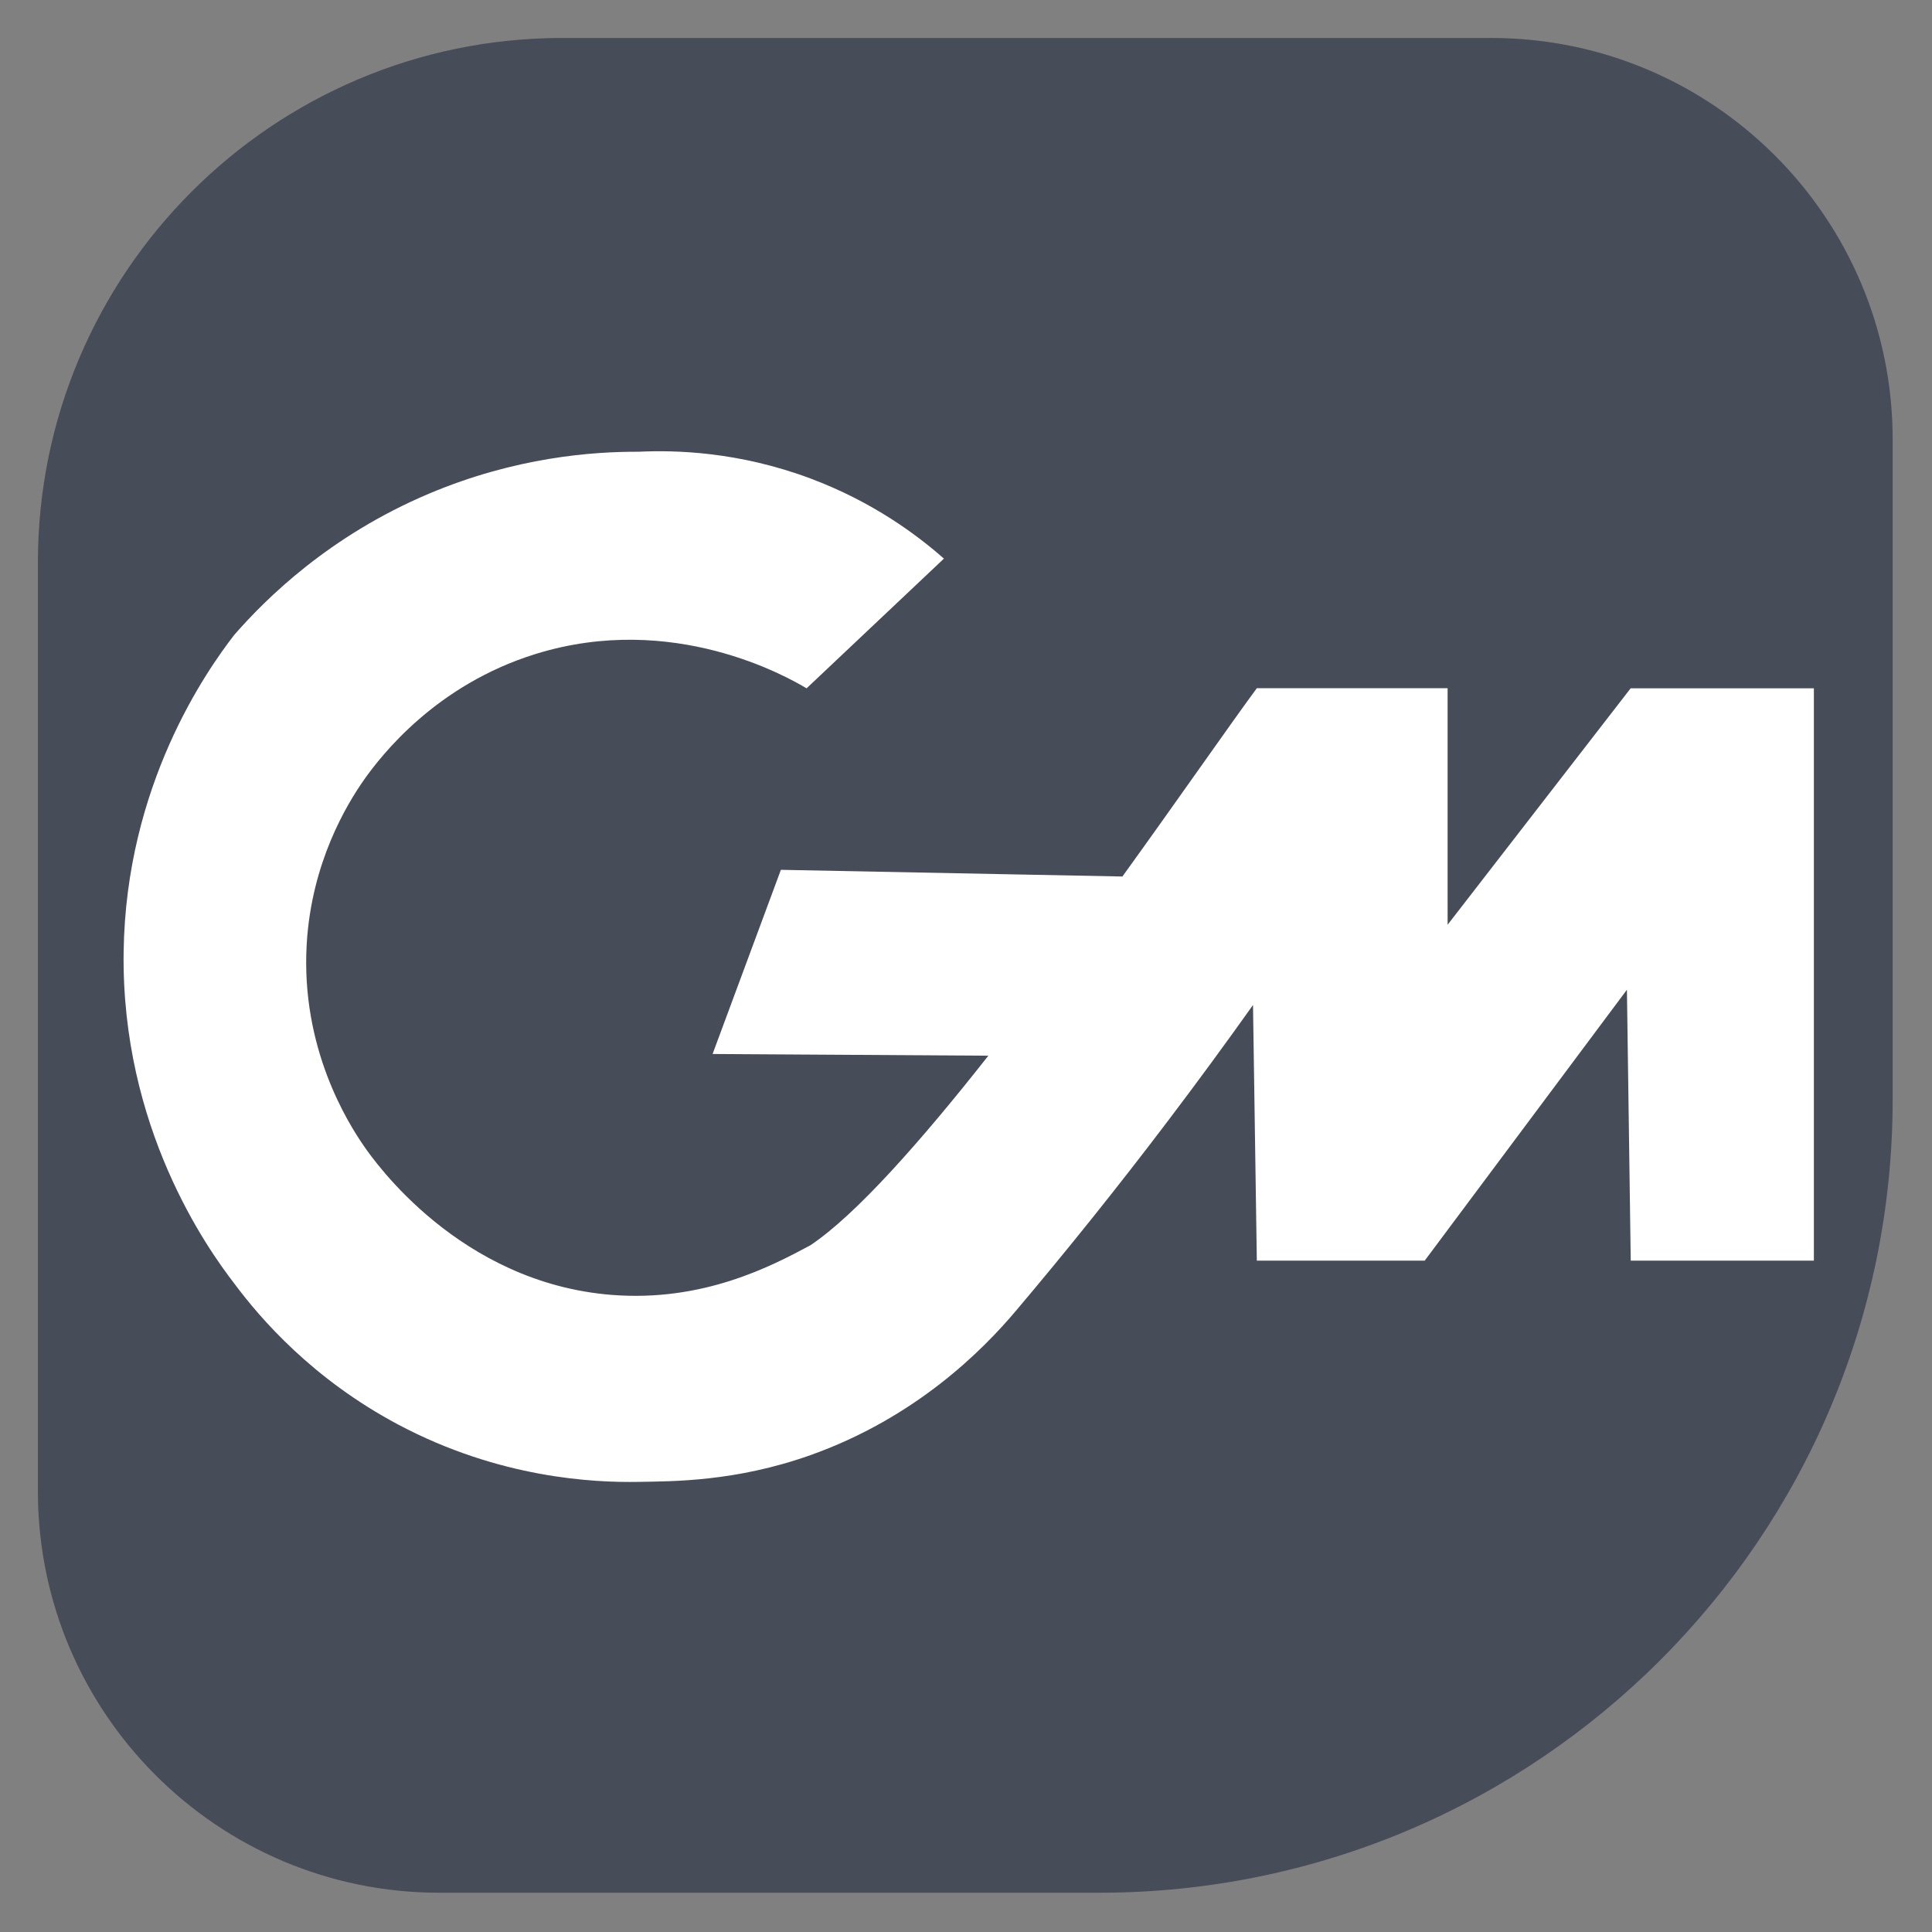
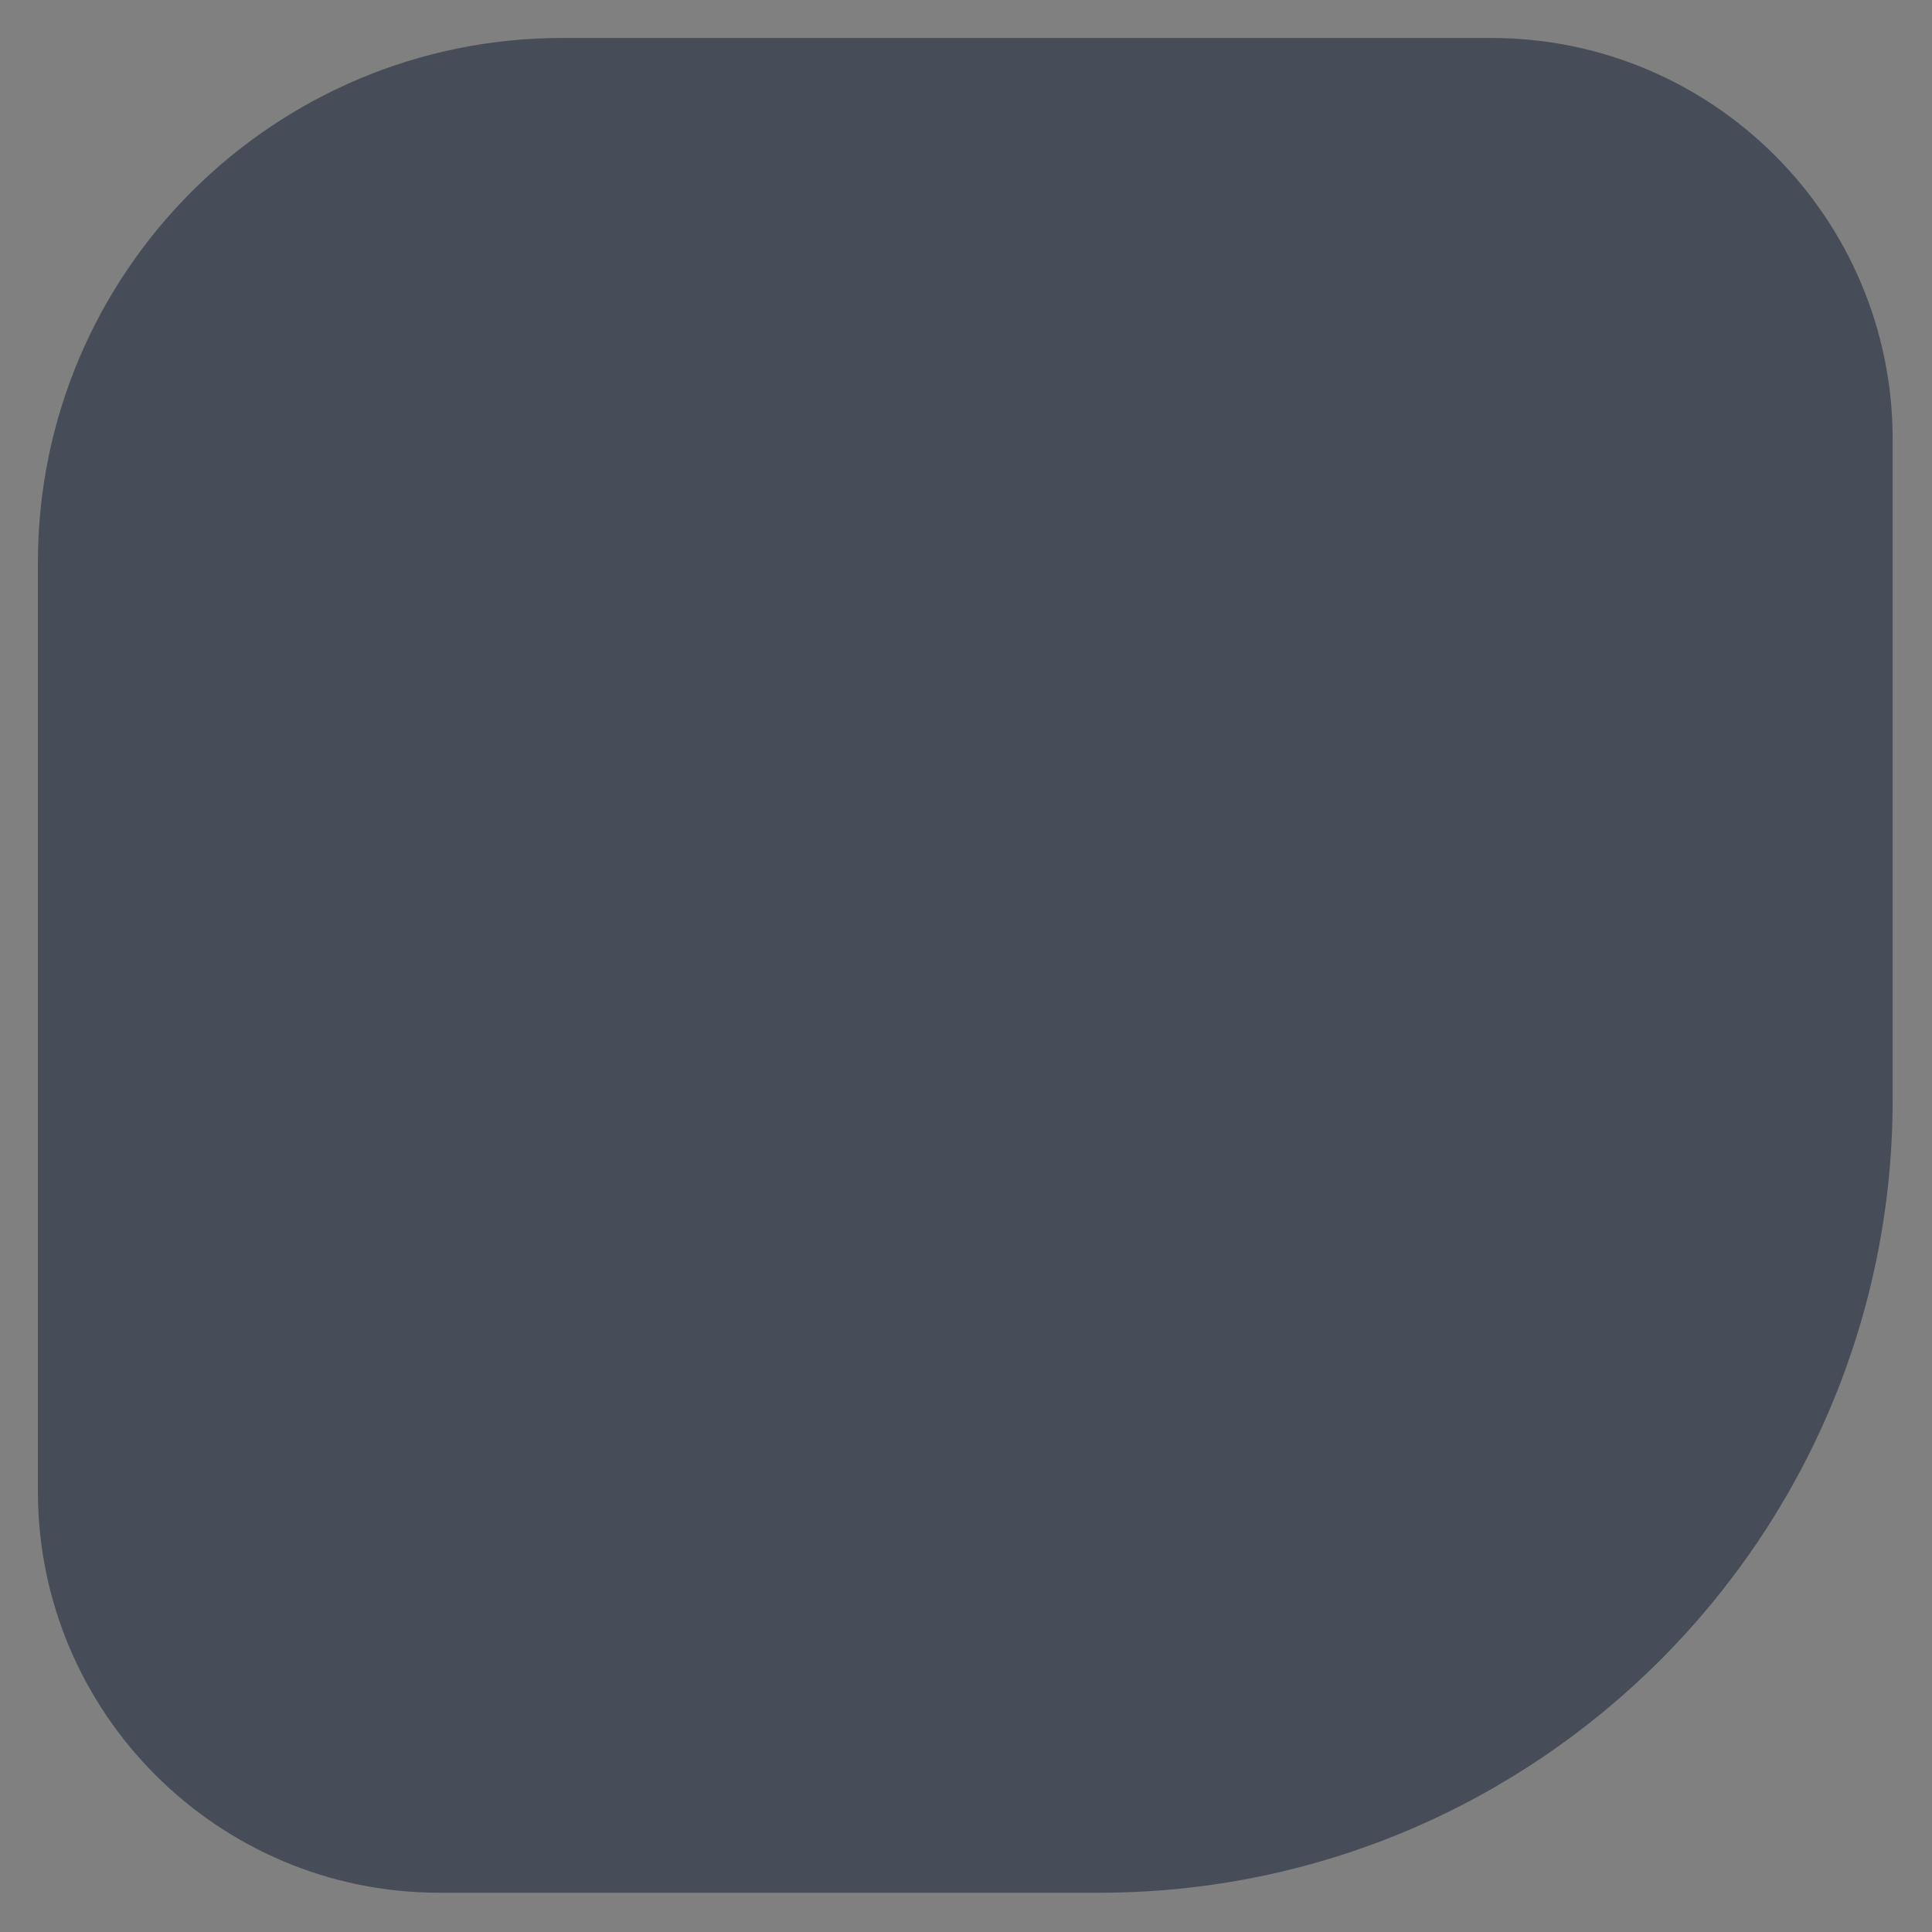
<svg xmlns="http://www.w3.org/2000/svg" id="katman_5" data-name="katman 5" viewBox="0 0 283.46 283.46">
  <rect x="0" y="0" width="283.46" height="283.46" fill="#808080" stroke="none" />
  <defs>
    <style>
      .cls-1 {
        fill: #fff;
      }

      .cls-2 {
        fill: #474d58;
      }
    </style>
  </defs>
  <path class="cls-2" d="m82.51,5.57h136.28c32.51,0,58.9,26.39,58.9,58.9v96.82c0,64.25-52.16,116.41-116.41,116.41h-96.82c-32.51,0-58.9-26.39-58.9-58.9V82.51C5.57,40.05,40.05,5.57,82.51,5.57Z" />
-   <path class="cls-1" d="m239.26,100.97l-26.87,34.71v-34.71h-27.99c-4.17,5.67-11.41,16.11-19.8,27.74l.07-.11-50.1-.98-10.02,27.02,40.46.25c-9.86,12.52-19.41,23.34-26.12,27.82-5.8,3.12-15.78,8.32-29.1,7.28-22.42-1.76-34.92-19.71-36.39-21.83-2.36-3.42-9.3-14.4-8.4-29.67.71-11.96,5.87-20.45,8.4-24.07,2.57-3.64,10.57-13.94,25.19-18.47,20.17-6.26,36.99,3.4,39.75,5.04,6.72-6.34,13.44-12.69,20.15-19.03-3.89-3.43-10.4-8.32-19.59-11.76-10.51-3.93-19.75-4.18-25.19-3.92-6.75-.03-18.09.79-30.79,6.16-14.66,6.2-23.93,15.42-28.55,20.71-4.08,5.29-15.88,22.01-16.23,46.46-.37,25.83,12.27,43.56,16.23,48.7,3.85,5.18,11.51,14.04,24.07,20.71,14.83,7.87,28.62,8.52,35.27,8.4,4.9-.09,14.15,0,25.19-3.92,15.44-5.49,25.27-15.37,30.23-21.27,7.41-8.77,14.9-18.09,22.39-27.99,4.29-5.66,8.39-11.26,12.32-16.79.19,12.5.37,25,.56,37.51h24.63l29.67-39.75.56,39.75h26.87v-83.97h-26.87Z" />
</svg>